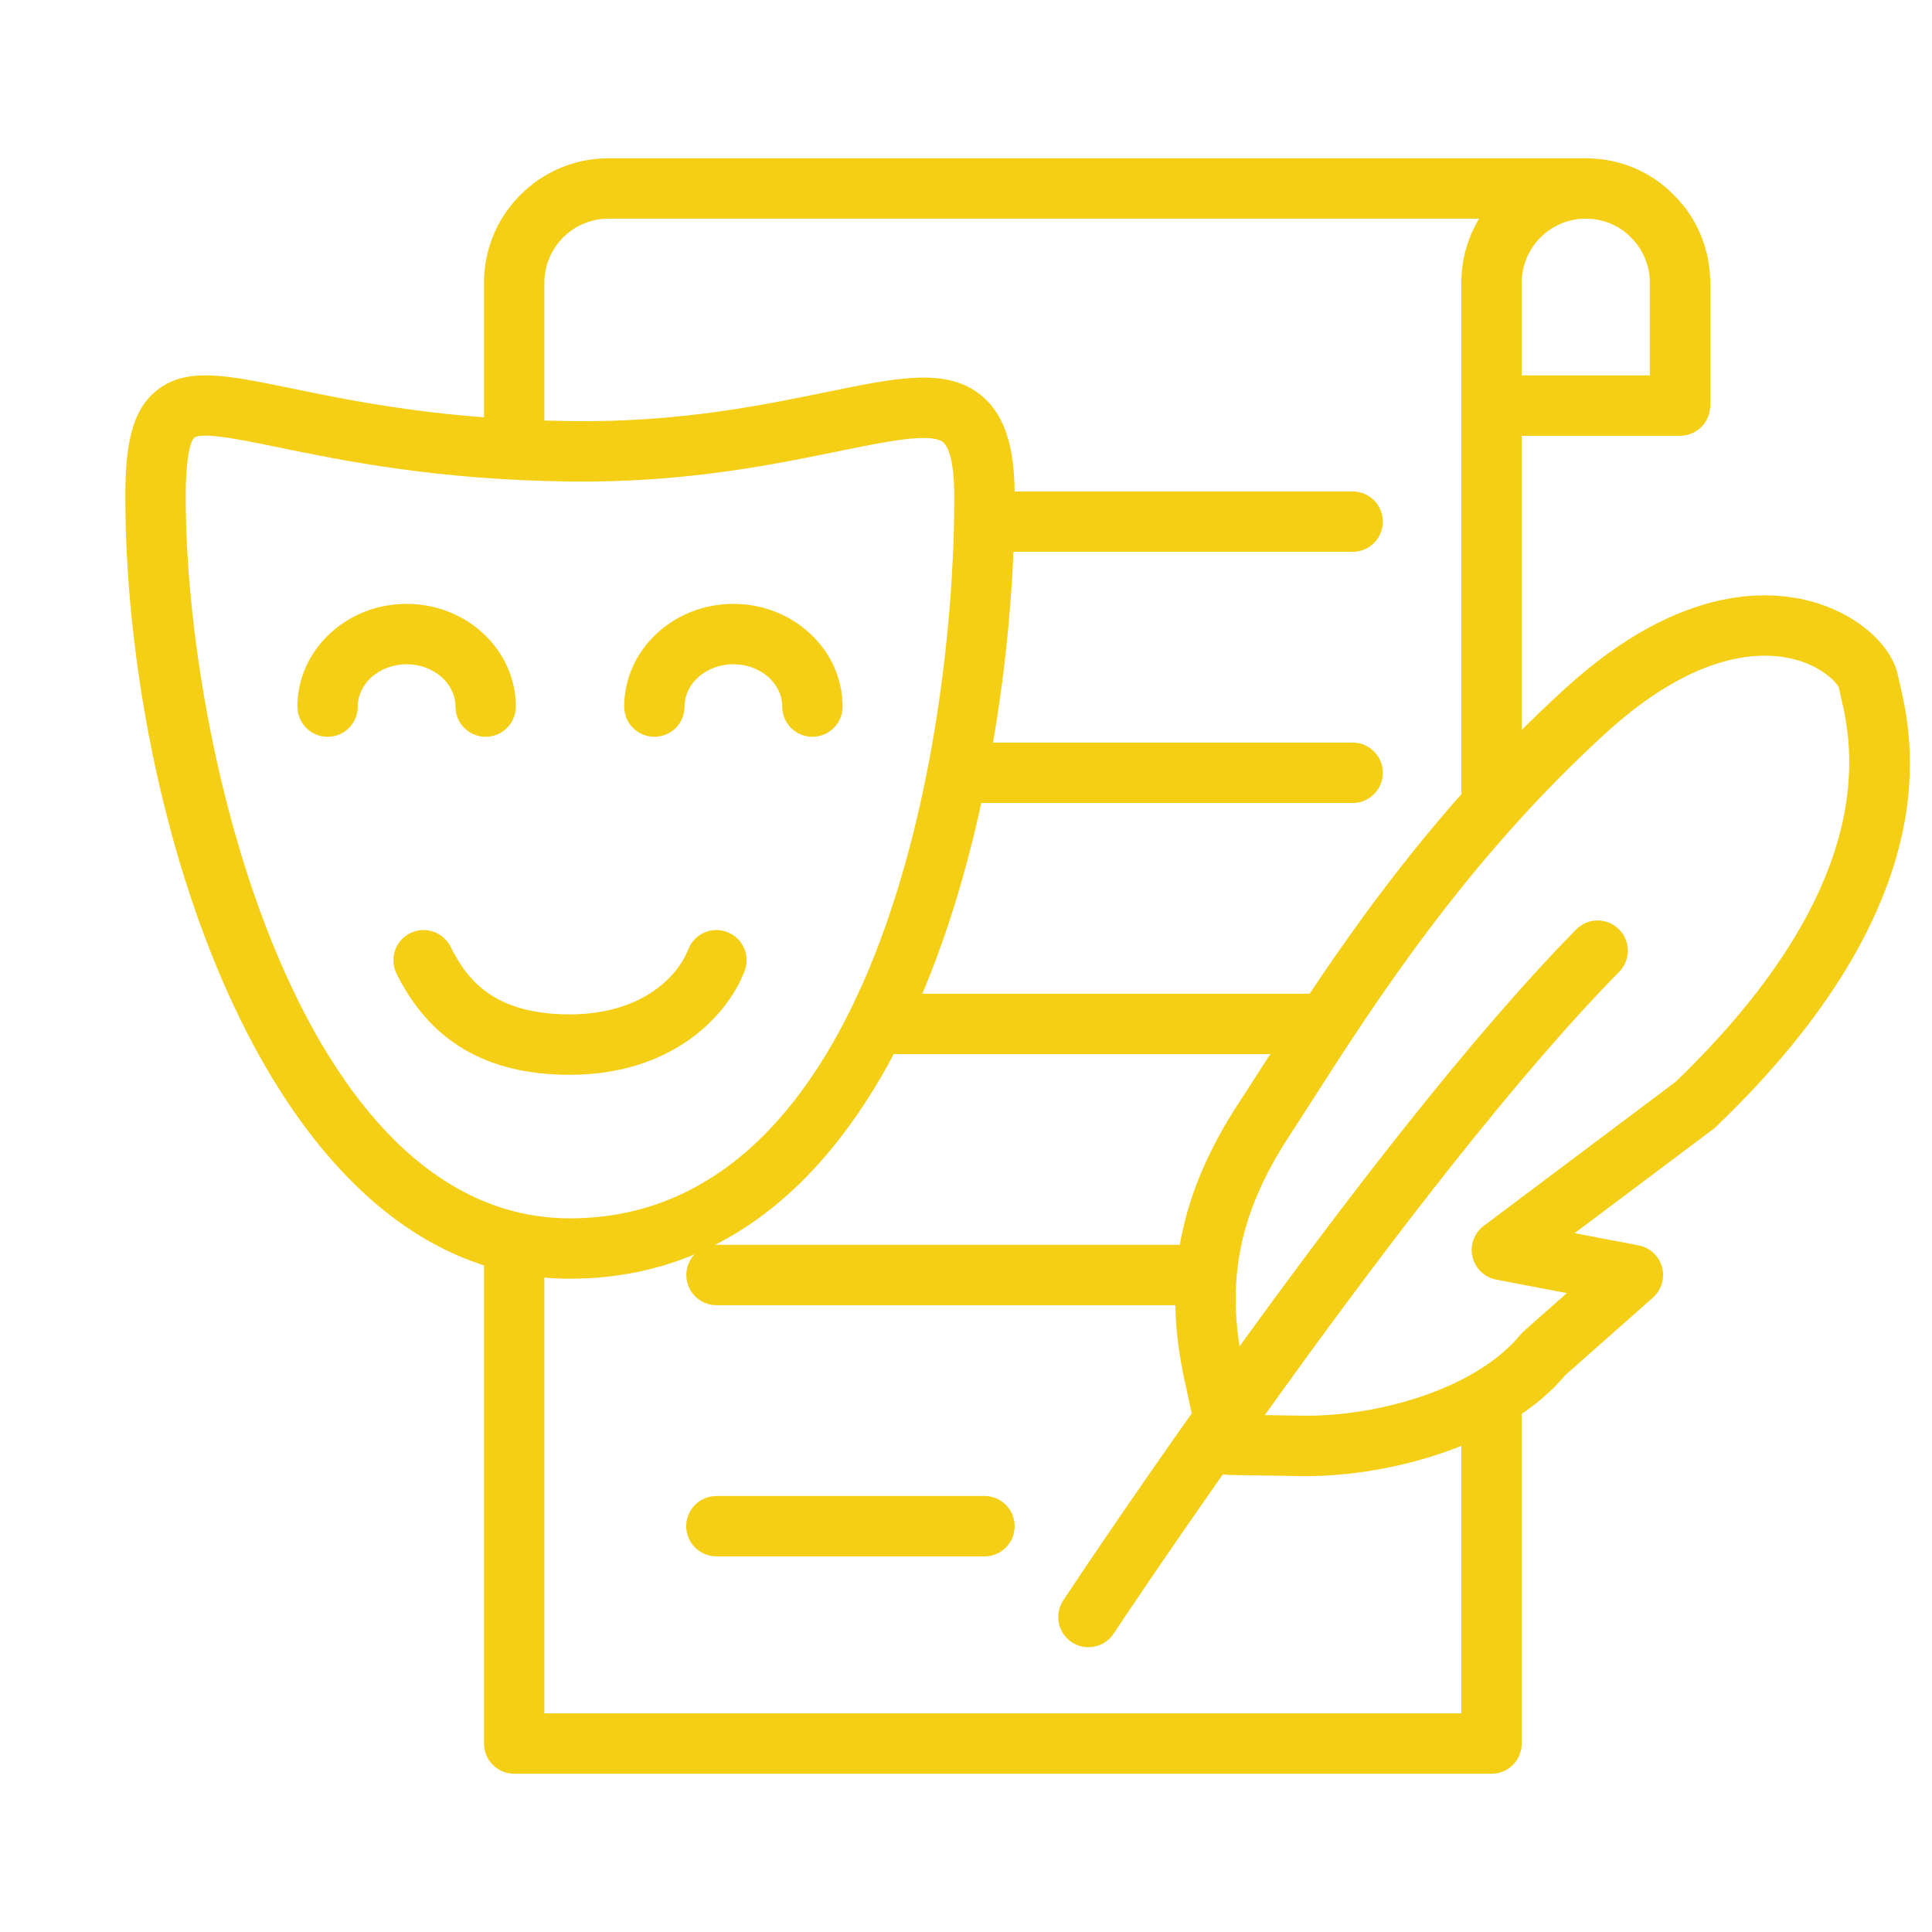
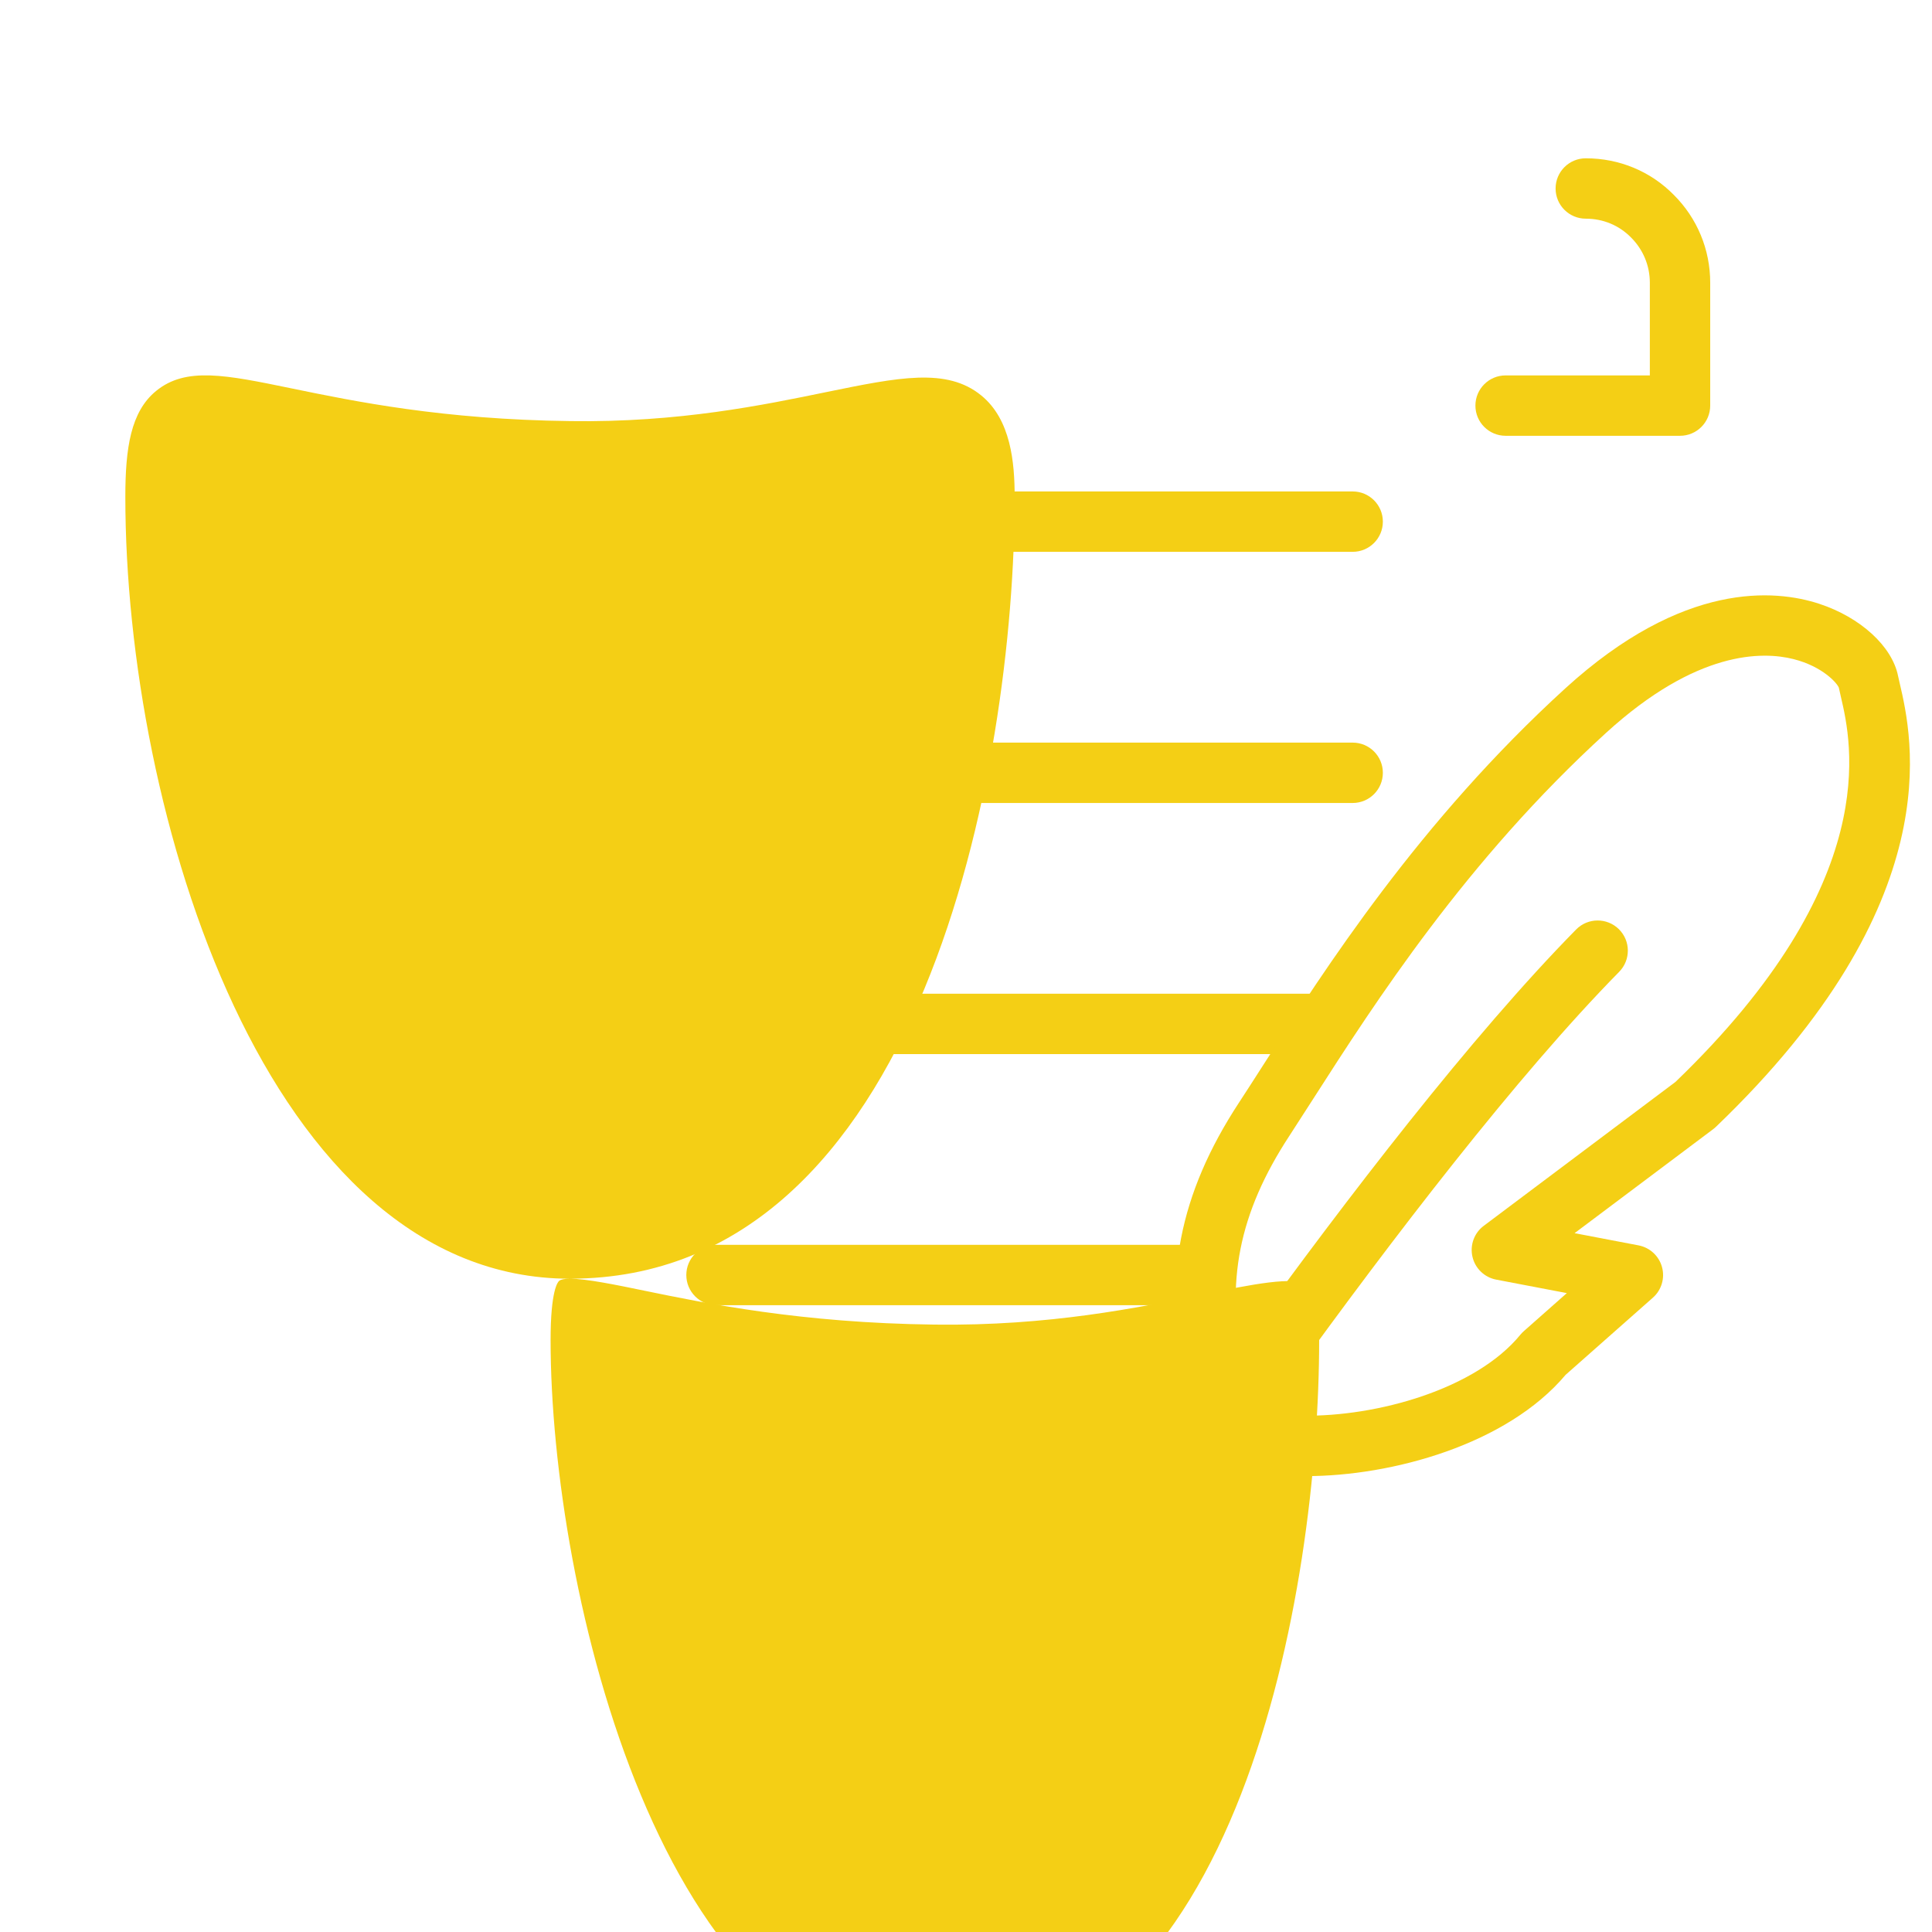
<svg xmlns="http://www.w3.org/2000/svg" id="a" data-name="Layer 1" width="64" height="64" viewBox="0 0 64 64">
  <g>
    <path d="M55.653,14.436h-5.778c-.552,0-1-.447-1-1s.448-1,1-1h4.778v-3.07c0-.565-.221-1.098-.623-1.499-.397-.404-.927-.623-1.499-.623-.552,0-1-.447-1-1s.448-1,1-1c1.113,0,2.15.432,2.919,1.215.773.772,1.203,1.808,1.203,2.907v4.07c0,.553-.448,1-1,1Z" fill="#f4cf15" />
    <g>
-       <path d="M18.033,9.365c0-1.17.952-2.122,2.122-2.122h28.843c-.374.62-.589,1.347-.589,2.122v18.614c.481-.858,1.152-1.604,2-2.168V9.365c0-1.17.952-2.122,2.122-2.122.552,0,1-.447,1-1s-.448-1-1-1H20.155c-2.273,0-4.122,1.85-4.122,4.122v5.443c.655-.027,1.327.045,2,.219v-5.662Z" fill="#f4cf15" />
-       <path d="M48.409,46.795v9.962h-30.376v-15.279c-.695-.106-1.368-.318-2-.618v16.897c0,.553.448,1,1,1h32.376c.552,0,1-.447,1-1v-11.83c-.581.386-1.247.684-2,.867Z" fill="#f4cf15" />
-     </g>
+       </g>
    <path d="M32.612,51.557h-8.88c-.552,0-1-.447-1-1s.448-1,1-1h8.88c.552,0,1,.447,1,1s-.448,1-1,1Z" fill="#f4cf15" />
    <path d="M40.197,41.237h-16.462c-.552,0-1,.447-1,1s.448,1,1,1h16.438c-.074-.664-.067-1.338.024-2Z" fill="#f4cf15" />
    <path d="M44.809,16.28h-12.122c.099.651.124,1.322.079,2h12.043c.552,0,1-.447,1-1s-.448-1-1-1Z" fill="#f4cf15" />
    <path d="M44.809,24.6h-13.134c-.129.671-.243,1.374-.477,2h13.611c.552,0,1-.447,1-1s-.448-1-1-1Z" fill="#f4cf15" />
    <path d="M44.625,32.918h-15.054c-.325.702-.744,1.37-1.3,2h14.967c.336-.745.8-1.425,1.387-2Z" fill="#f4cf15" />
    <g>
      <path d="M43.273,48.897c-.056,0-.112,0-.167,0l-2.394-.037c-.485-.008-.892-.361-.971-.834l-.5-2.293c-.73-3.347-.176-6.184,1.796-9.198.248-.378.512-.79.793-1.229,2.067-3.225,5.191-8.097,10.026-12.506,3.902-3.555,6.944-3.279,8.41-2.798,1.365.448,2.414,1.409,2.61,2.391l.054.239c.417,1.792,1.689,7.243-6.088,14.696-.029.028-.06.054-.092.078l-4.59,3.444,2.12.405c.375.072.676.351.776.718.101.368-.016.762-.302,1.014l-2.892,2.557c-1.951,2.317-5.768,3.354-8.588,3.354ZM41.537,46.872l1.6.024c2.471.039,5.749-.874,7.231-2.686.034-.041.071-.08.112-.115l1.423-1.259-2.34-.447c-.389-.074-.697-.371-.786-.757-.089-.386.057-.788.374-1.025l6.35-4.766c6.906-6.643,5.834-11.243,5.481-12.757-.028-.118-.051-.219-.068-.303-.052-.146-.533-.702-1.5-.947-1.033-.261-3.21-.294-6.21,2.442-4.641,4.231-7.679,8.971-9.69,12.106-.285.445-.553.862-.803,1.246-1.677,2.562-2.13,4.858-1.516,7.677l.341,1.565Z" fill="#f4cf15" />
      <path d="M36.054,54.567c-.189,0-.381-.054-.55-.166-.461-.305-.587-.925-.283-1.386.408-.617,10.071-15.195,16.99-22.224.388-.395,1.021-.398,1.415-.012.394.388.398,1.021.011,1.414-6.782,6.89-16.648,21.775-16.748,21.925-.192.291-.51.448-.835.448Z" fill="#f4cf15" />
    </g>
  </g>
  <g>
-     <path d="M18.882,42.359c-10.048,0-14.73-15.453-14.73-25.896,0-1.609.174-2.823,1.021-3.514.986-.804,2.298-.533,4.476-.085,2.119.437,5.02,1.034,9.245,1.085,3.596.054,6.415-.537,8.48-.961,2.403-.492,3.992-.818,5.132.112.98.8,1.106,2.217,1.106,3.362,0,8.957-3.079,25.896-14.73,25.896ZM6.795,14.43c-.172,0-.298.021-.358.07-.047.038-.285.315-.285,1.963,0,8.333,3.734,23.896,12.73,23.896,10.07,0,12.73-15.631,12.73-23.896,0-1.363-.259-1.722-.37-1.812-.405-.33-1.893-.026-3.466.297-2.155.442-5.108,1.052-8.906,1.002-4.417-.053-7.551-.699-9.625-1.126-.909-.188-1.91-.394-2.45-.394Z" fill="#f4cf15" />
+     <path d="M18.882,42.359c-10.048,0-14.73-15.453-14.73-25.896,0-1.609.174-2.823,1.021-3.514.986-.804,2.298-.533,4.476-.085,2.119.437,5.02,1.034,9.245,1.085,3.596.054,6.415-.537,8.48-.961,2.403-.492,3.992-.818,5.132.112.98.8,1.106,2.217,1.106,3.362,0,8.957-3.079,25.896-14.73,25.896Zc-.172,0-.298.021-.358.07-.047.038-.285.315-.285,1.963,0,8.333,3.734,23.896,12.73,23.896,10.07,0,12.73-15.631,12.73-23.896,0-1.363-.259-1.722-.37-1.812-.405-.33-1.893-.026-3.466.297-2.155.442-5.108,1.052-8.906,1.002-4.417-.053-7.551-.699-9.625-1.126-.909-.188-1.91-.394-2.45-.394Z" fill="#f4cf15" />
    <path d="M16.087,24.407c-.552,0-1-.447-1-1,0-.773-.726-1.403-1.617-1.403s-1.618.63-1.618,1.403c0,.553-.448,1-1,1s-1-.447-1-1c0-1.877,1.623-3.403,3.618-3.403s3.617,1.526,3.617,3.403c0,.553-.448,1-1,1Z" fill="#f4cf15" />
    <path d="M26.912,24.407c-.552,0-1-.447-1-1,0-.773-.726-1.403-1.618-1.403s-1.617.63-1.617,1.403c0,.553-.448,1-1,1s-1-.447-1-1c0-1.877,1.623-3.403,3.617-3.403s3.618,1.526,3.618,3.403c0,.553-.448,1-1,1Z" fill="#f4cf15" />
    <path d="M18.882,35.604c-2.749,0-4.628-1.096-5.746-3.35-.245-.495-.043-1.095.452-1.34.494-.248,1.095-.042,1.34.451.549,1.106,1.448,2.238,3.954,2.238,2.271,0,3.53-1.162,3.919-2.158.201-.514.778-.77,1.295-.567.515.201.769.781.568,1.296-.618,1.582-2.503,3.43-5.782,3.43Z" fill="#f4cf15" />
  </g>
</svg>